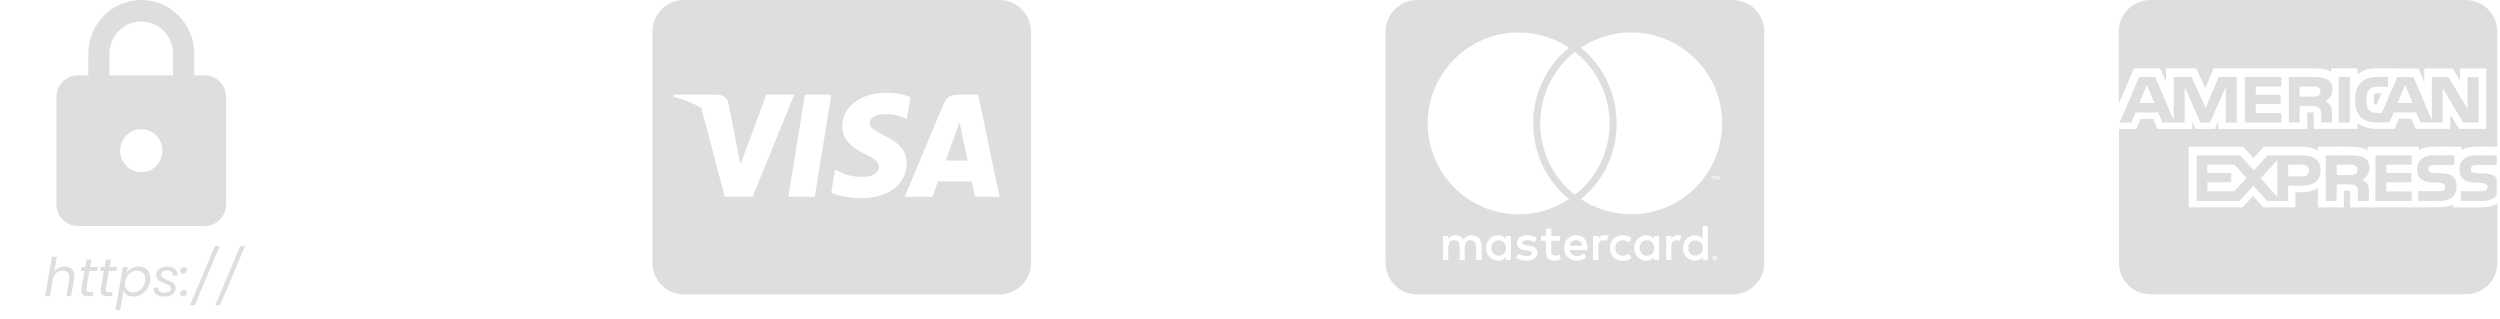
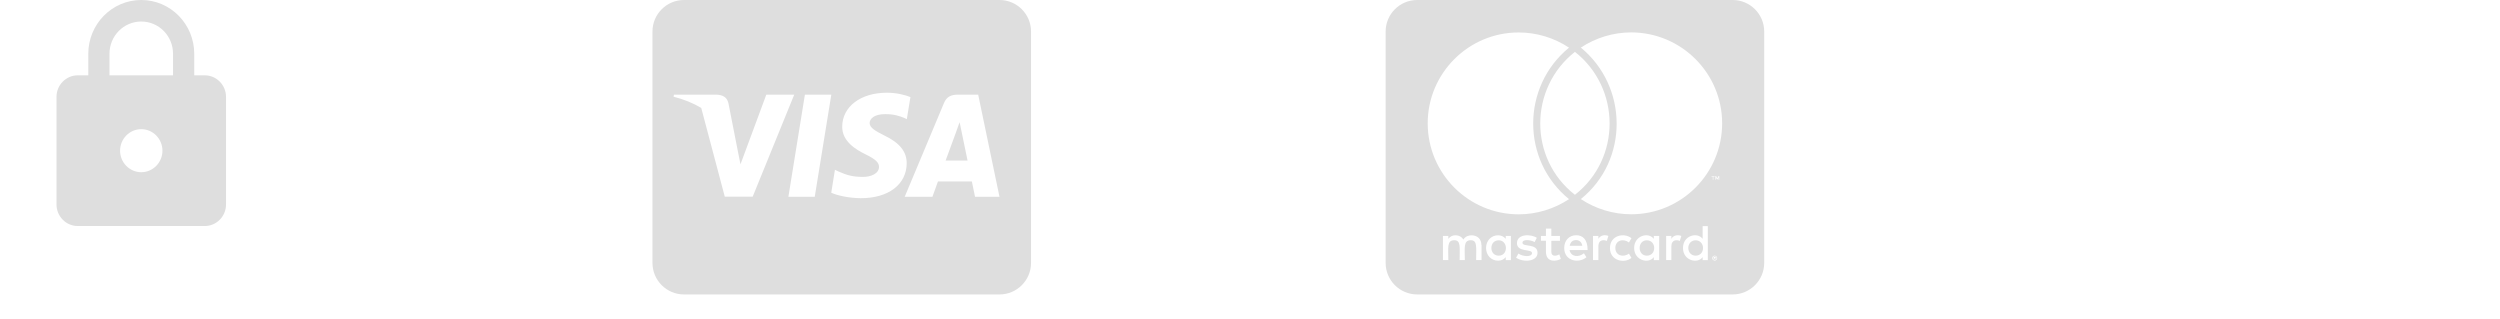
<svg xmlns="http://www.w3.org/2000/svg" width="282" height="36" viewBox="0 0 282 36" fill="none">
  <path d="M23.105 8.498H21.91V6.07C21.91 2.719 19.233 0 15.934 0C12.636 0 9.959 2.719 9.959 6.07V8.498H8.764C7.449 8.498 6.374 9.591 6.374 10.926V23.067C6.374 24.402 7.449 25.495 8.764 25.495H23.105C24.419 25.495 25.495 24.402 25.495 23.067V10.926C25.495 9.591 24.419 8.498 23.105 8.498ZM15.934 19.425C14.62 19.425 13.544 18.332 13.544 16.997C13.544 15.661 14.62 14.569 15.934 14.569C17.249 14.569 18.324 15.661 18.324 16.997C18.324 18.332 17.249 19.425 15.934 19.425ZM12.349 8.498V6.07C12.349 4.055 13.95 2.428 15.934 2.428C17.918 2.428 19.519 4.055 19.519 6.07V8.498H12.349Z" fill="#DEDEDE" />
-   <path d="M7.303 30.058C7.631 30.058 7.895 30.149 8.095 30.334C8.295 30.514 8.395 30.776 8.395 31.119C8.395 31.247 8.385 31.363 8.365 31.468L8.023 33.406H7.483L7.813 31.546C7.829 31.462 7.837 31.373 7.837 31.282C7.837 31.038 7.769 30.852 7.633 30.724C7.501 30.596 7.315 30.532 7.075 30.532C6.787 30.532 6.541 30.622 6.337 30.802C6.137 30.982 6.007 31.244 5.947 31.587V31.576L5.623 33.406H5.077L5.863 28.965H6.409L6.121 30.591C6.257 30.424 6.429 30.294 6.637 30.201C6.849 30.105 7.071 30.058 7.303 30.058ZM9.743 32.505C9.731 32.566 9.725 32.617 9.725 32.661C9.725 32.761 9.755 32.834 9.815 32.877C9.879 32.922 9.981 32.944 10.121 32.944H10.523L10.439 33.406H9.947C9.687 33.406 9.491 33.355 9.359 33.255C9.231 33.156 9.167 32.992 9.167 32.764C9.167 32.675 9.175 32.59 9.191 32.505L9.533 30.567H9.113L9.191 30.117H9.617L9.761 29.29H10.313L10.169 30.117H11.021L10.943 30.567H10.085L9.743 32.505ZM11.929 32.505C11.917 32.566 11.911 32.617 11.911 32.661C11.911 32.761 11.941 32.834 12.001 32.877C12.065 32.922 12.167 32.944 12.307 32.944H12.709L12.625 33.406H12.133C11.873 33.406 11.677 33.355 11.545 33.255C11.417 33.156 11.353 32.992 11.353 32.764C11.353 32.675 11.361 32.59 11.377 32.505L11.719 30.567H11.299L11.377 30.117H11.803L11.947 29.29H12.499L12.355 30.117H13.207L13.129 30.567H12.271L11.929 32.505ZM14.306 30.724C14.45 30.535 14.64 30.38 14.876 30.256C15.112 30.128 15.37 30.064 15.65 30.064C15.906 30.064 16.132 30.117 16.328 30.226C16.528 30.329 16.682 30.482 16.79 30.681C16.898 30.878 16.952 31.11 16.952 31.378C16.952 31.494 16.94 31.617 16.916 31.75C16.856 32.081 16.734 32.377 16.55 32.638C16.37 32.898 16.148 33.099 15.884 33.243C15.624 33.388 15.348 33.459 15.056 33.459C14.776 33.459 14.54 33.398 14.348 33.273C14.16 33.145 14.024 32.987 13.94 32.8L13.562 34.965H13.016L13.868 30.117H14.414L14.306 30.724ZM16.358 31.75C16.374 31.666 16.382 31.573 16.382 31.474C16.382 31.181 16.296 30.953 16.124 30.79C15.952 30.622 15.73 30.538 15.458 30.538C15.258 30.538 15.064 30.587 14.876 30.688C14.688 30.784 14.526 30.925 14.39 31.113C14.258 31.297 14.17 31.512 14.126 31.756C14.11 31.84 14.102 31.931 14.102 32.032C14.102 32.324 14.188 32.556 14.36 32.727C14.536 32.895 14.758 32.98 15.026 32.98C15.23 32.98 15.424 32.931 15.608 32.836C15.796 32.736 15.956 32.593 16.088 32.41C16.224 32.221 16.314 32.002 16.358 31.75ZM18.499 33.459C18.155 33.459 17.873 33.377 17.653 33.214C17.433 33.05 17.323 32.83 17.323 32.553C17.323 32.502 17.325 32.464 17.329 32.44H17.863C17.847 32.611 17.897 32.752 18.013 32.859C18.133 32.968 18.305 33.022 18.529 33.022C18.753 33.022 18.933 32.98 19.069 32.895C19.209 32.807 19.279 32.685 19.279 32.529C19.279 32.398 19.223 32.294 19.111 32.218C18.999 32.142 18.827 32.059 18.595 31.971C18.391 31.895 18.223 31.823 18.091 31.756C17.959 31.688 17.847 31.593 17.755 31.474C17.663 31.349 17.617 31.194 17.617 31.006C17.617 30.822 17.669 30.657 17.773 30.514C17.881 30.369 18.029 30.259 18.217 30.183C18.409 30.104 18.627 30.064 18.871 30.064C19.207 30.064 19.483 30.148 19.699 30.316C19.915 30.483 20.023 30.703 20.023 30.976C20.023 31.027 20.021 31.067 20.017 31.096H19.495L19.501 31.023C19.501 30.863 19.439 30.738 19.315 30.645C19.195 30.549 19.035 30.502 18.835 30.502C18.639 30.502 18.477 30.546 18.349 30.634C18.225 30.721 18.163 30.84 18.163 30.988C18.163 31.128 18.221 31.238 18.337 31.317C18.453 31.398 18.633 31.485 18.877 31.581C19.081 31.662 19.245 31.735 19.369 31.803C19.493 31.867 19.599 31.957 19.687 32.074C19.775 32.19 19.819 32.336 19.819 32.511C19.819 32.703 19.761 32.871 19.645 33.016C19.533 33.16 19.377 33.27 19.177 33.346C18.977 33.422 18.751 33.459 18.499 33.459ZM20.644 33.441C20.552 33.441 20.476 33.413 20.416 33.358C20.36 33.301 20.332 33.227 20.332 33.136C20.332 33.016 20.376 32.913 20.464 32.83C20.552 32.742 20.656 32.697 20.776 32.697C20.868 32.697 20.942 32.725 20.998 32.782C21.054 32.837 21.082 32.911 21.082 33.004C21.082 33.123 21.038 33.227 20.95 33.316C20.862 33.4 20.76 33.441 20.644 33.441ZM20.644 30.873C20.552 30.873 20.476 30.846 20.416 30.79C20.36 30.733 20.332 30.66 20.332 30.567C20.332 30.448 20.376 30.346 20.464 30.262C20.552 30.174 20.656 30.13 20.776 30.13C20.868 30.13 20.942 30.157 20.998 30.213C21.054 30.27 21.082 30.343 21.082 30.436C21.082 30.555 21.038 30.66 20.95 30.747C20.862 30.831 20.76 30.873 20.644 30.873ZM24.789 27.753L21.969 34.425H21.429L24.243 27.753H24.789ZM27.643 27.753L24.823 34.425H24.283L27.097 27.753H27.643Z" fill="#DEDEDE" />
  <path d="M108.45 14.776C108.45 14.776 109.013 17.534 109.14 18.112H106.665C106.909 17.452 107.851 14.887 107.851 14.887C107.836 14.909 108.095 14.212 108.243 13.782L108.45 14.776ZM116.301 3.559V29.655C116.301 31.619 114.707 33.214 112.742 33.214H77.157C75.192 33.214 73.598 31.62 73.598 29.655V3.559C73.598 1.595 75.191 0 77.157 0H112.742C114.706 0 116.301 1.593 116.301 3.559ZM84.904 22.182L89.589 10.677H86.439L83.526 18.535L83.207 16.942L82.169 11.648C81.998 10.914 81.472 10.706 80.82 10.677H76.024L75.972 10.906C77.143 11.203 78.188 11.632 79.1 12.174L81.754 22.182H84.904ZM91.903 22.197L93.772 10.677H90.792L88.931 22.197H91.903ZM102.274 18.431C102.289 17.119 101.488 16.119 99.776 15.295C98.731 14.768 98.094 14.413 98.094 13.871C98.108 13.382 98.635 12.877 99.806 12.877C100.777 12.854 101.488 13.085 102.022 13.315L102.289 13.44L102.697 10.949C102.112 10.719 101.178 10.459 100.029 10.459C97.085 10.459 95.016 12.031 95.002 14.269C94.979 15.922 96.484 16.842 97.612 17.397C98.761 17.96 99.154 18.331 99.154 18.827C99.14 19.599 98.22 19.954 97.368 19.954C96.181 19.954 95.544 19.768 94.572 19.338L94.18 19.153L93.765 21.74C94.461 22.059 95.752 22.341 97.086 22.356C100.214 22.362 102.253 20.813 102.276 18.427L102.274 18.431ZM112.742 22.197L110.34 10.677H108.034C107.323 10.677 106.781 10.885 106.477 11.633L102.05 22.198H105.178C105.178 22.198 105.689 20.774 105.801 20.471H109.627C109.717 20.88 109.983 22.198 109.983 22.198L112.742 22.197Z" fill="#DEDEDE" />
  <path d="M192.101 27.972C192.101 28.476 191.76 28.839 191.271 28.839C190.767 28.839 190.44 28.454 190.44 27.972C190.44 27.49 190.767 27.105 191.271 27.105C191.76 27.105 192.101 27.49 192.101 27.972ZM169.059 27.105C168.533 27.105 168.229 27.49 168.229 27.972C168.229 28.454 168.533 28.839 169.059 28.839C169.541 28.839 169.867 28.476 169.867 27.972C169.86 27.49 169.541 27.105 169.059 27.105ZM177.77 27.082C177.37 27.082 177.125 27.342 177.066 27.727H178.482C178.415 27.305 178.156 27.082 177.77 27.082ZM185.762 27.105C185.258 27.105 184.954 27.49 184.954 27.972C184.954 28.454 185.258 28.839 185.762 28.839C186.266 28.839 186.593 28.476 186.593 27.972C186.593 27.49 186.266 27.105 185.762 27.105ZM193.613 29.04C193.613 29.062 193.636 29.076 193.636 29.121C193.636 29.143 193.613 29.158 193.613 29.203C193.591 29.225 193.591 29.24 193.576 29.262C193.554 29.284 193.539 29.299 193.495 29.299C193.473 29.321 193.458 29.321 193.413 29.321C193.391 29.321 193.376 29.321 193.332 29.299C193.309 29.299 193.295 29.277 193.272 29.262C193.25 29.24 193.235 29.225 193.235 29.203C193.213 29.166 193.213 29.143 193.213 29.121C193.213 29.084 193.213 29.062 193.235 29.04C193.235 29.002 193.258 28.98 193.272 28.958C193.295 28.936 193.309 28.936 193.332 28.921C193.369 28.899 193.391 28.899 193.413 28.899C193.45 28.899 193.473 28.899 193.495 28.921C193.532 28.943 193.554 28.943 193.576 28.958C193.599 28.973 193.591 29.002 193.613 29.04ZM193.45 29.143C193.487 29.143 193.487 29.121 193.51 29.121C193.532 29.099 193.532 29.084 193.532 29.062C193.532 29.04 193.532 29.025 193.51 29.002C193.487 29.002 193.473 28.98 193.428 28.98H193.309V29.24H193.369V29.136H193.391L193.473 29.24H193.532L193.45 29.143ZM199.003 3.559V29.655C199.003 31.619 197.409 33.213 195.445 33.213H159.859C157.894 33.213 156.3 31.619 156.3 29.655V3.559C156.3 1.594 157.894 0 159.859 0H195.445C197.409 0 199.003 1.594 199.003 3.559ZM161.045 13.908C161.045 19.58 165.649 24.176 171.313 24.176C173.33 24.176 175.309 23.568 176.985 22.463C171.58 18.067 171.617 9.771 176.985 5.375C175.309 4.263 173.33 3.662 171.313 3.662C165.649 3.655 161.045 8.259 161.045 13.908ZM177.652 21.974C182.878 17.897 182.856 9.949 177.652 5.849C172.447 9.949 172.425 17.904 177.652 21.974ZM167.102 27.631C167.102 26.986 166.679 26.563 166.012 26.541C165.671 26.541 165.308 26.645 165.063 27.023C164.885 26.719 164.581 26.541 164.159 26.541C163.877 26.541 163.595 26.645 163.373 26.941V26.615H162.765V29.336H163.373C163.373 27.935 163.188 27.097 164.04 27.097C164.796 27.097 164.648 27.853 164.648 29.336H165.234C165.234 27.979 165.048 27.097 165.901 27.097C166.657 27.097 166.509 27.838 166.509 29.336H167.117V27.631H167.102ZM170.431 26.615H169.845V26.941C169.645 26.697 169.363 26.541 168.978 26.541C168.214 26.541 167.628 27.149 167.628 27.972C167.628 28.802 168.214 29.403 168.978 29.403C169.363 29.403 169.645 29.262 169.845 29.002V29.343H170.431V26.615ZM173.433 28.513C173.433 27.401 171.736 27.905 171.736 27.386C171.736 26.964 172.618 27.03 173.107 27.305L173.352 26.823C172.655 26.37 171.113 26.378 171.113 27.431C171.113 28.491 172.811 28.046 172.811 28.543C172.811 29.01 171.81 28.973 171.276 28.602L171.016 29.069C171.847 29.633 173.433 29.514 173.433 28.513ZM176.058 29.203L175.895 28.698C175.613 28.854 174.99 29.025 174.99 28.395V27.164H175.961V26.615H174.99V25.785H174.382V26.615H173.819V27.156H174.382V28.395C174.382 29.699 175.665 29.462 176.058 29.203ZM177.044 28.209H179.083C179.083 27.008 178.534 26.534 177.793 26.534C177.007 26.534 176.443 27.119 176.443 27.965C176.443 29.484 178.119 29.736 178.949 29.017L178.667 28.572C178.089 29.047 177.214 29.002 177.044 28.209ZM181.425 26.615C181.084 26.467 180.565 26.482 180.298 26.941V26.615H179.691V29.336H180.298V27.801C180.298 26.941 181.003 27.053 181.247 27.179L181.425 26.615ZM182.211 27.972C182.211 27.127 183.071 26.852 183.746 27.349L184.028 26.867C183.168 26.193 181.603 26.563 181.603 27.979C181.603 29.447 183.264 29.744 184.028 29.091L183.746 28.61C183.064 29.091 182.211 28.802 182.211 27.972ZM187.156 26.615H186.548V26.941C185.933 26.126 184.331 26.585 184.331 27.972C184.331 29.395 185.992 29.803 186.548 29.002V29.343H187.156V26.615ZM189.655 26.615C189.477 26.526 188.839 26.4 188.528 26.941V26.615H187.942V29.336H188.528V27.801C188.528 26.986 189.195 27.038 189.477 27.179L189.655 26.615ZM192.642 25.511H192.057V26.941C191.449 26.133 189.84 26.563 189.84 27.972C189.84 29.41 191.508 29.796 192.057 29.002V29.343H192.642V25.511ZM193.206 19.943V20.284H193.265V19.943H193.406V19.884H193.065V19.943H193.206ZM193.695 29.121C193.695 29.084 193.695 29.04 193.673 29.002C193.651 28.98 193.636 28.943 193.613 28.921C193.591 28.899 193.554 28.884 193.532 28.861C193.495 28.861 193.45 28.839 193.413 28.839C193.391 28.839 193.354 28.861 193.309 28.861C193.272 28.884 193.25 28.899 193.228 28.921C193.191 28.943 193.169 28.98 193.169 29.002C193.146 29.04 193.146 29.084 193.146 29.121C193.146 29.143 193.146 29.18 193.169 29.225C193.169 29.247 193.191 29.284 193.228 29.306C193.25 29.329 193.265 29.343 193.309 29.366C193.347 29.388 193.391 29.388 193.413 29.388C193.45 29.388 193.495 29.388 193.532 29.366C193.554 29.343 193.591 29.329 193.613 29.306C193.636 29.284 193.651 29.247 193.673 29.225C193.695 29.18 193.695 29.143 193.695 29.121ZM193.932 19.876H193.828L193.71 20.136L193.591 19.876H193.487V20.276H193.547V19.973L193.665 20.232H193.747L193.851 19.973V20.276H193.932V19.876ZM194.258 13.908C194.258 8.259 189.655 3.655 183.99 3.655C181.974 3.655 179.994 4.263 178.319 5.368C183.664 9.764 183.746 18.082 178.319 22.456C179.994 23.568 181.989 24.169 183.99 24.169C189.655 24.176 194.258 19.58 194.258 13.908Z" fill="#DEDEDE" />
-   <path d="M263.108 10.063C263.108 8.847 262.063 8.699 261.077 8.699L258.18 8.677V13.812H259.395V11.952H260.729C262.092 11.952 261.803 12.715 261.826 13.812H263.056V12.812C263.056 12.13 262.945 11.693 262.241 11.448C262.789 11.226 263.115 10.655 263.108 10.063ZM260.929 10.9H259.395V9.766H260.951C261.329 9.766 261.744 9.84 261.744 10.315C261.744 10.803 261.351 10.9 260.929 10.9ZM259.692 17.532H255.787L254.231 19.221L252.712 17.532H247.784L247.777 22.667H252.623L254.201 20.962L255.713 22.667H258.099L258.106 20.94C259.506 20.94 261.759 21.281 261.759 19.214C261.759 17.932 260.848 17.532 259.692 17.532ZM252 21.585H248.992V20.562H251.682V19.517H248.992V18.591H252.082L253.408 20.088L252 21.585ZM256.876 22.192L255.001 20.11L256.876 18.08V22.192ZM259.677 19.895H258.106V18.591H259.699C260.114 18.591 260.455 18.762 260.455 19.214C260.455 19.688 260.114 19.895 259.677 19.895ZM257.335 9.766V8.684H253.223V13.819H257.335V12.76H254.453V11.737H257.254V10.692H254.453V9.766H257.335ZM267.279 18.917C267.279 17.702 266.235 17.532 265.271 17.532H262.352L262.344 22.667H263.574L263.582 20.792H264.886C265.701 20.792 265.983 20.94 265.983 21.815L265.975 22.667H267.205L267.213 21.644C267.213 20.985 267.079 20.525 266.398 20.281C266.968 20.051 267.272 19.48 267.279 18.917ZM265.116 19.747H263.582V18.591H265.138C265.516 18.591 265.931 18.665 265.931 19.14C265.931 19.651 265.531 19.747 265.116 19.747ZM252.311 13.819V8.684H250.266L248.807 12.167L247.199 8.684H245.191V13.553L243.108 8.684H241.293L239.092 13.819H240.419L240.893 12.686H243.449L243.924 13.819H246.428V9.803L248.206 13.819H249.288L251.067 9.803V13.819H252.311ZM241.33 11.619L242.16 9.574L243.012 11.619H241.33ZM276.705 23.393V23.059C275.904 23.474 276.416 23.393 265.093 23.393C265.093 21.526 265.101 21.622 265.093 21.526C264.967 21.518 264.856 21.518 264.397 21.518C264.397 22.845 264.39 22.022 264.39 23.393H261.455C261.455 22.496 261.463 22.259 261.463 21.229C260.722 21.674 259.773 21.703 258.921 21.689C258.921 22.778 258.914 22.304 258.914 23.393H255.29C254.912 22.971 255.09 23.163 254.149 22.104C253.912 22.363 253.201 23.134 252.956 23.393H246.88V16.554H253.038C253.408 16.968 253.245 16.783 254.186 17.828C254.423 17.569 255.09 16.835 255.35 16.554H259.647C260.373 16.554 260.981 16.694 261.448 16.968V16.554C265.471 16.554 266.212 16.45 267.057 16.931V16.554H272.852V16.939C273.696 16.428 274.304 16.554 277.661 16.554V16.924C278.424 16.487 278.891 16.539 281.684 16.554V3.557C281.684 1.593 280.091 0 278.127 0H242.56C240.597 0 239.003 1.593 239.003 3.557V11.693C239.7 10.07 240.463 8.284 240.715 7.699H243.657C243.975 8.447 243.775 7.973 244.324 9.262V7.699H247.732C247.947 8.158 248.555 9.477 248.762 9.922C249.192 8.914 249.511 8.151 249.696 7.699H257.328C257.328 7.691 258.18 7.699 258.187 7.699C261.426 7.714 262.159 7.64 262.959 8.092V7.699H265.916V8.388C266.479 7.936 267.242 7.699 268.191 7.699H270.236C270.236 7.736 270.377 7.721 270.406 7.721H272.807C273.118 8.447 273 8.166 273.459 9.247V7.721H276.668C277.031 8.314 276.594 7.588 277.498 9.084V7.721H280.454V14.538H277.372C276.971 13.871 277.268 14.375 276.393 12.915V14.538H272.481C272.007 13.441 272.474 14.516 271.992 13.404H270.584C270.273 14.145 270.421 13.79 270.11 14.538H268.124C267.213 14.538 266.472 14.316 265.923 13.879V14.538H260.996C260.974 13.508 260.988 12.7 260.988 12.7C260.855 12.678 260.736 12.686 260.262 12.686V14.546H250.222V13.701C250.037 14.116 250.022 14.138 249.844 14.546H247.658C247.362 13.886 247.443 14.071 247.28 13.701V14.546H243.36C243.049 13.797 243.197 14.153 242.886 13.412H241.463C241.152 14.153 241.3 13.797 240.989 14.546H239.018V29.639C239.018 31.603 240.611 33.196 242.575 33.196H278.15C280.113 33.196 281.706 31.603 281.706 29.639V22.941C280.765 23.556 279.283 23.393 276.705 23.393ZM279.394 18.613H281.625V17.532H279.187C278.239 17.532 277.423 18.021 277.423 19.066C277.423 21.511 280.587 20.014 280.587 21.096C280.587 21.474 280.269 21.57 279.965 21.57H277.594L277.586 22.667H279.958C280.58 22.667 281.262 22.533 281.625 22.007V20.096C280.847 19.073 278.713 19.999 278.713 19.095C278.713 18.665 279.054 18.613 279.394 18.613ZM275.171 21.563H272.785L272.777 22.659H275.163C276.26 22.659 277.105 22.244 277.105 21.029C277.105 18.569 273.926 20.199 273.926 19.08C273.926 18.665 274.289 18.606 274.608 18.606H276.86V17.524H274.4C273.452 17.524 272.659 18.013 272.659 19.058C272.659 21.503 275.823 19.984 275.823 21.088C275.816 21.488 275.475 21.563 275.171 21.563ZM272.044 18.591V17.532H267.954L267.946 22.667H272.036L272.044 21.607L269.184 21.585V20.562H271.992V19.517H269.191V18.591H272.044ZM267.872 10.581C267.85 10.596 267.768 10.744 267.768 11.144C267.768 11.589 267.835 11.715 267.85 11.73C267.865 11.737 267.931 11.767 268.102 11.767L268.643 10.515C268.561 10.515 268.487 10.507 268.413 10.507C267.998 10.507 267.894 10.559 267.872 10.581ZM268.183 8.677C266.442 8.677 265.664 9.566 265.664 11.293C265.664 12.938 266.42 13.812 268.109 13.812H269.532L270.006 12.678H272.548L273.037 13.812H275.534V9.966L277.846 13.812H279.595V8.699H278.342V12.263L276.186 8.699H274.311V13.545L272.244 8.699H270.406L268.665 12.738H268.117C267.131 12.738 266.924 12.137 266.924 11.263C266.924 9.499 268.087 9.781 269.376 9.803V8.677H268.183ZM271.303 9.574L272.133 11.619H270.443L271.303 9.574ZM263.812 8.684V13.819H265.064V8.684H263.812Z" fill="#DEDEDE" />
</svg>